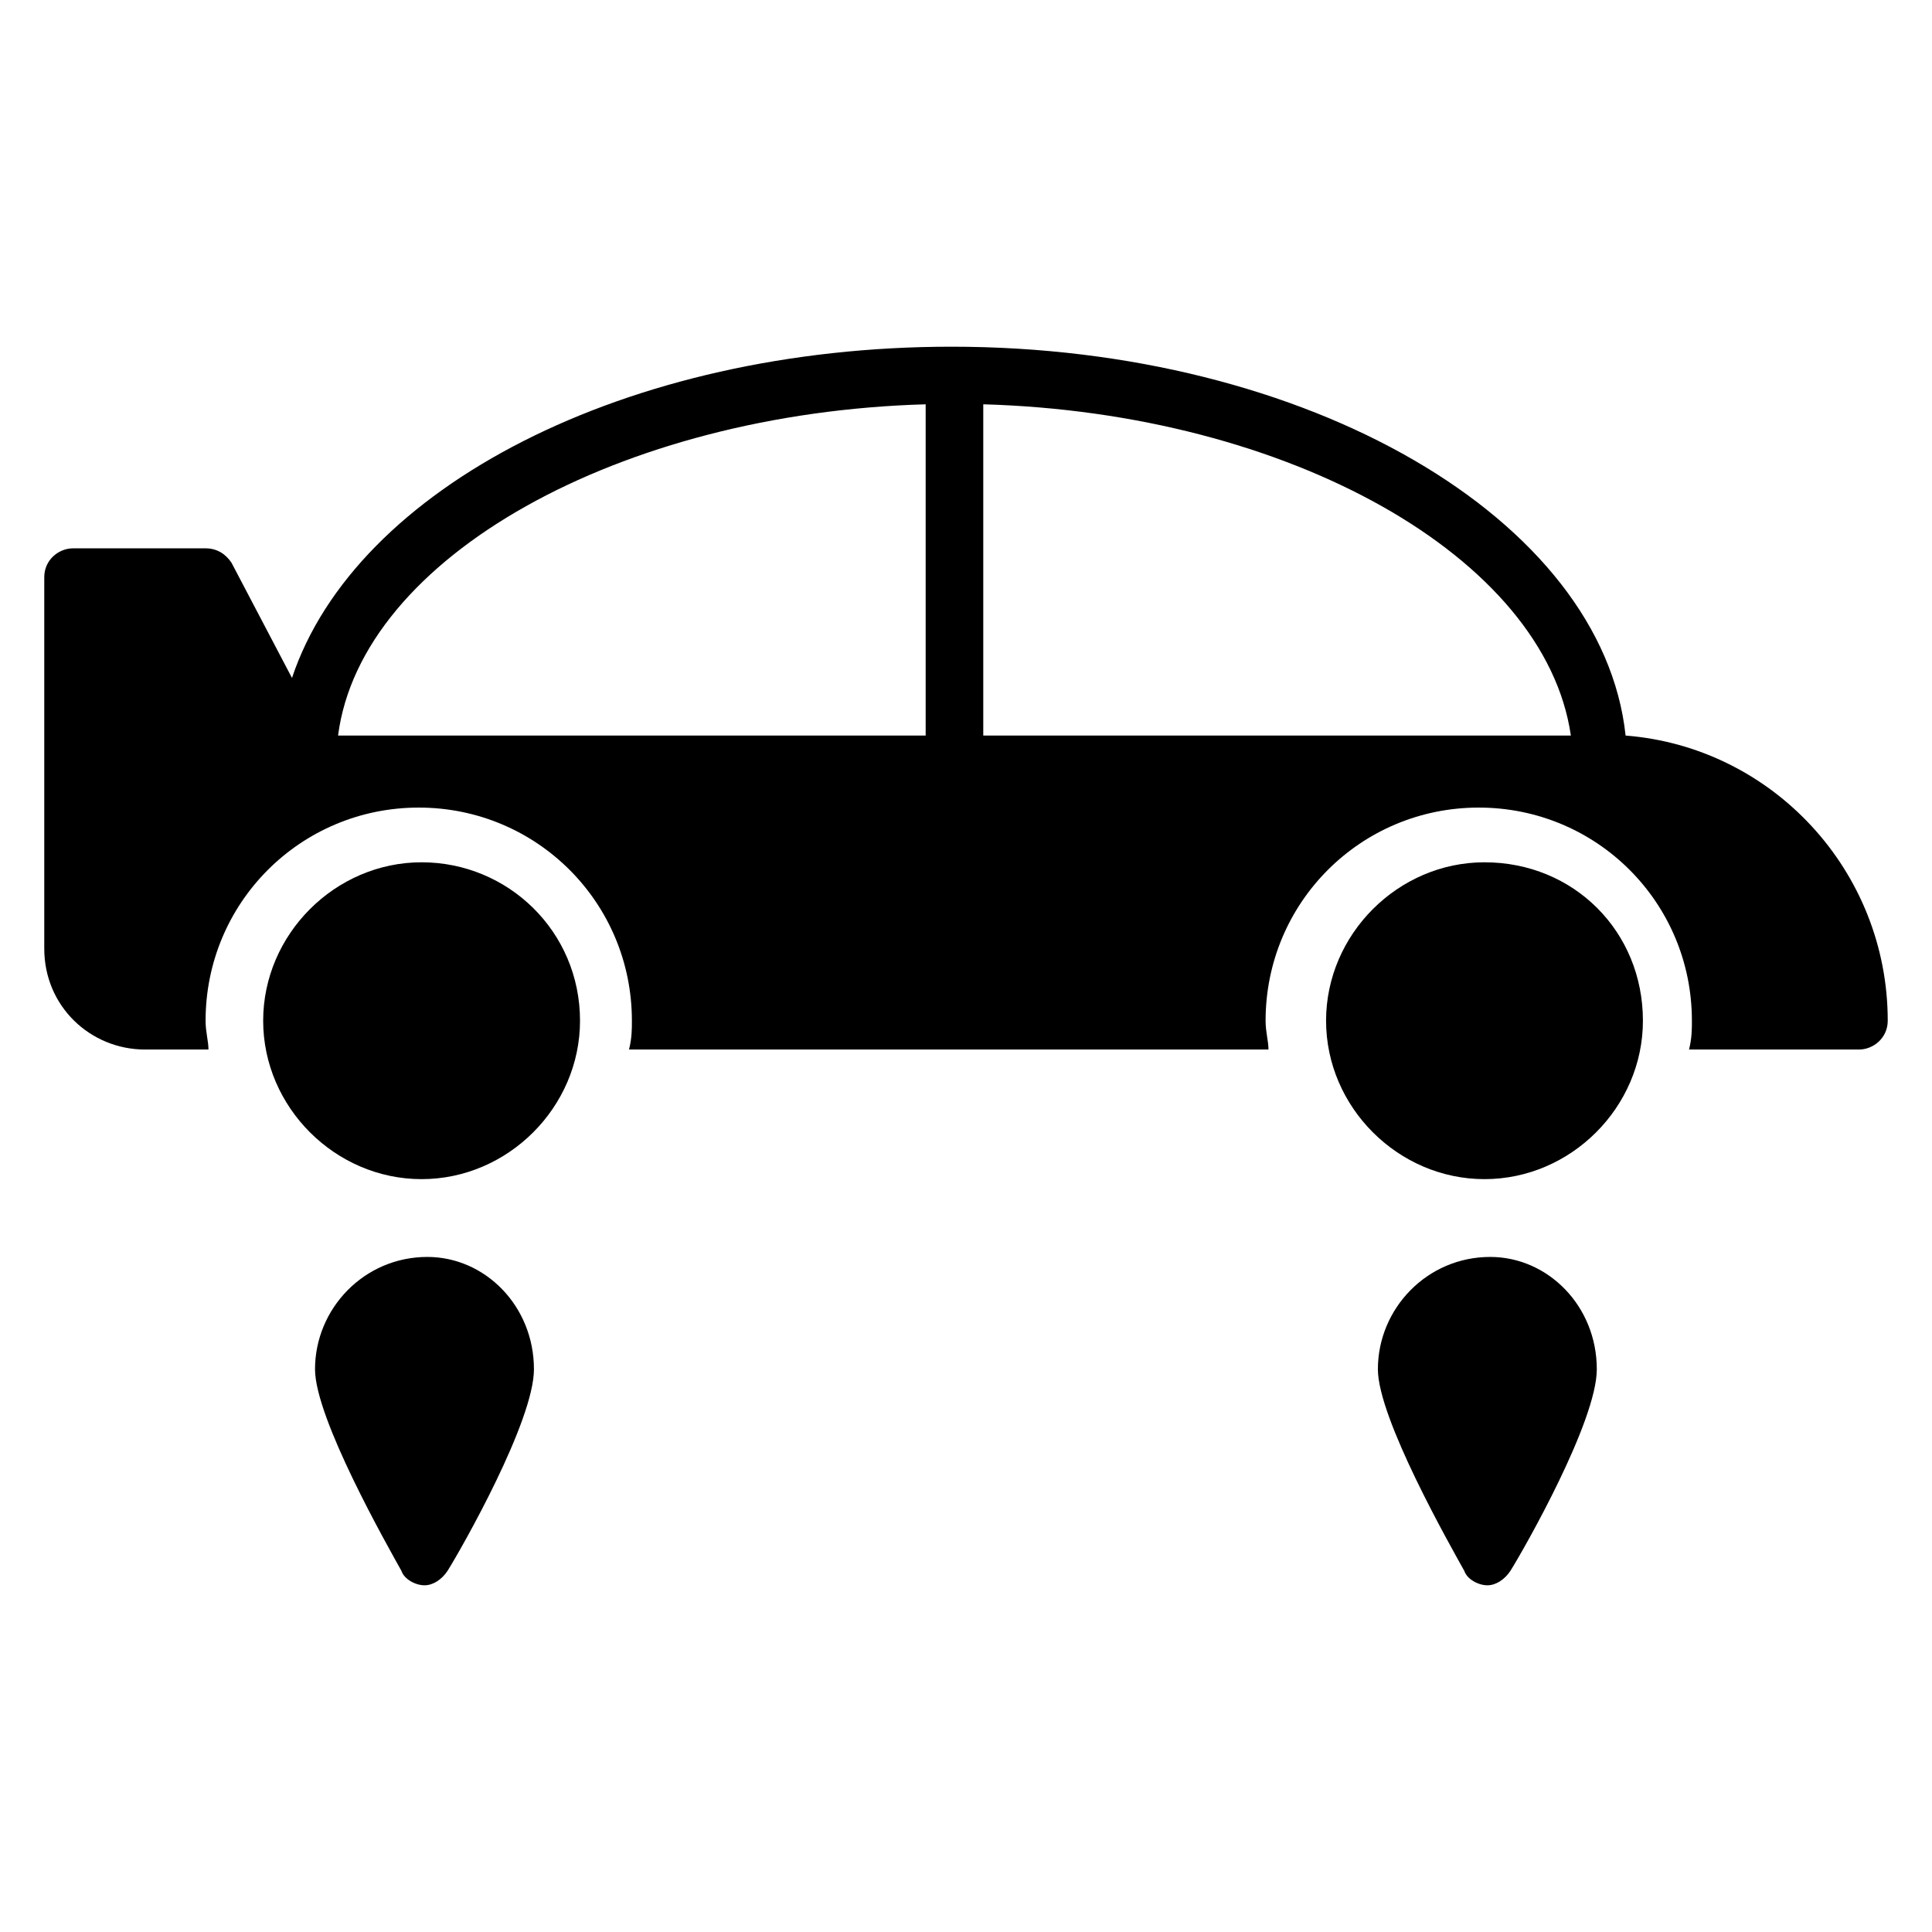
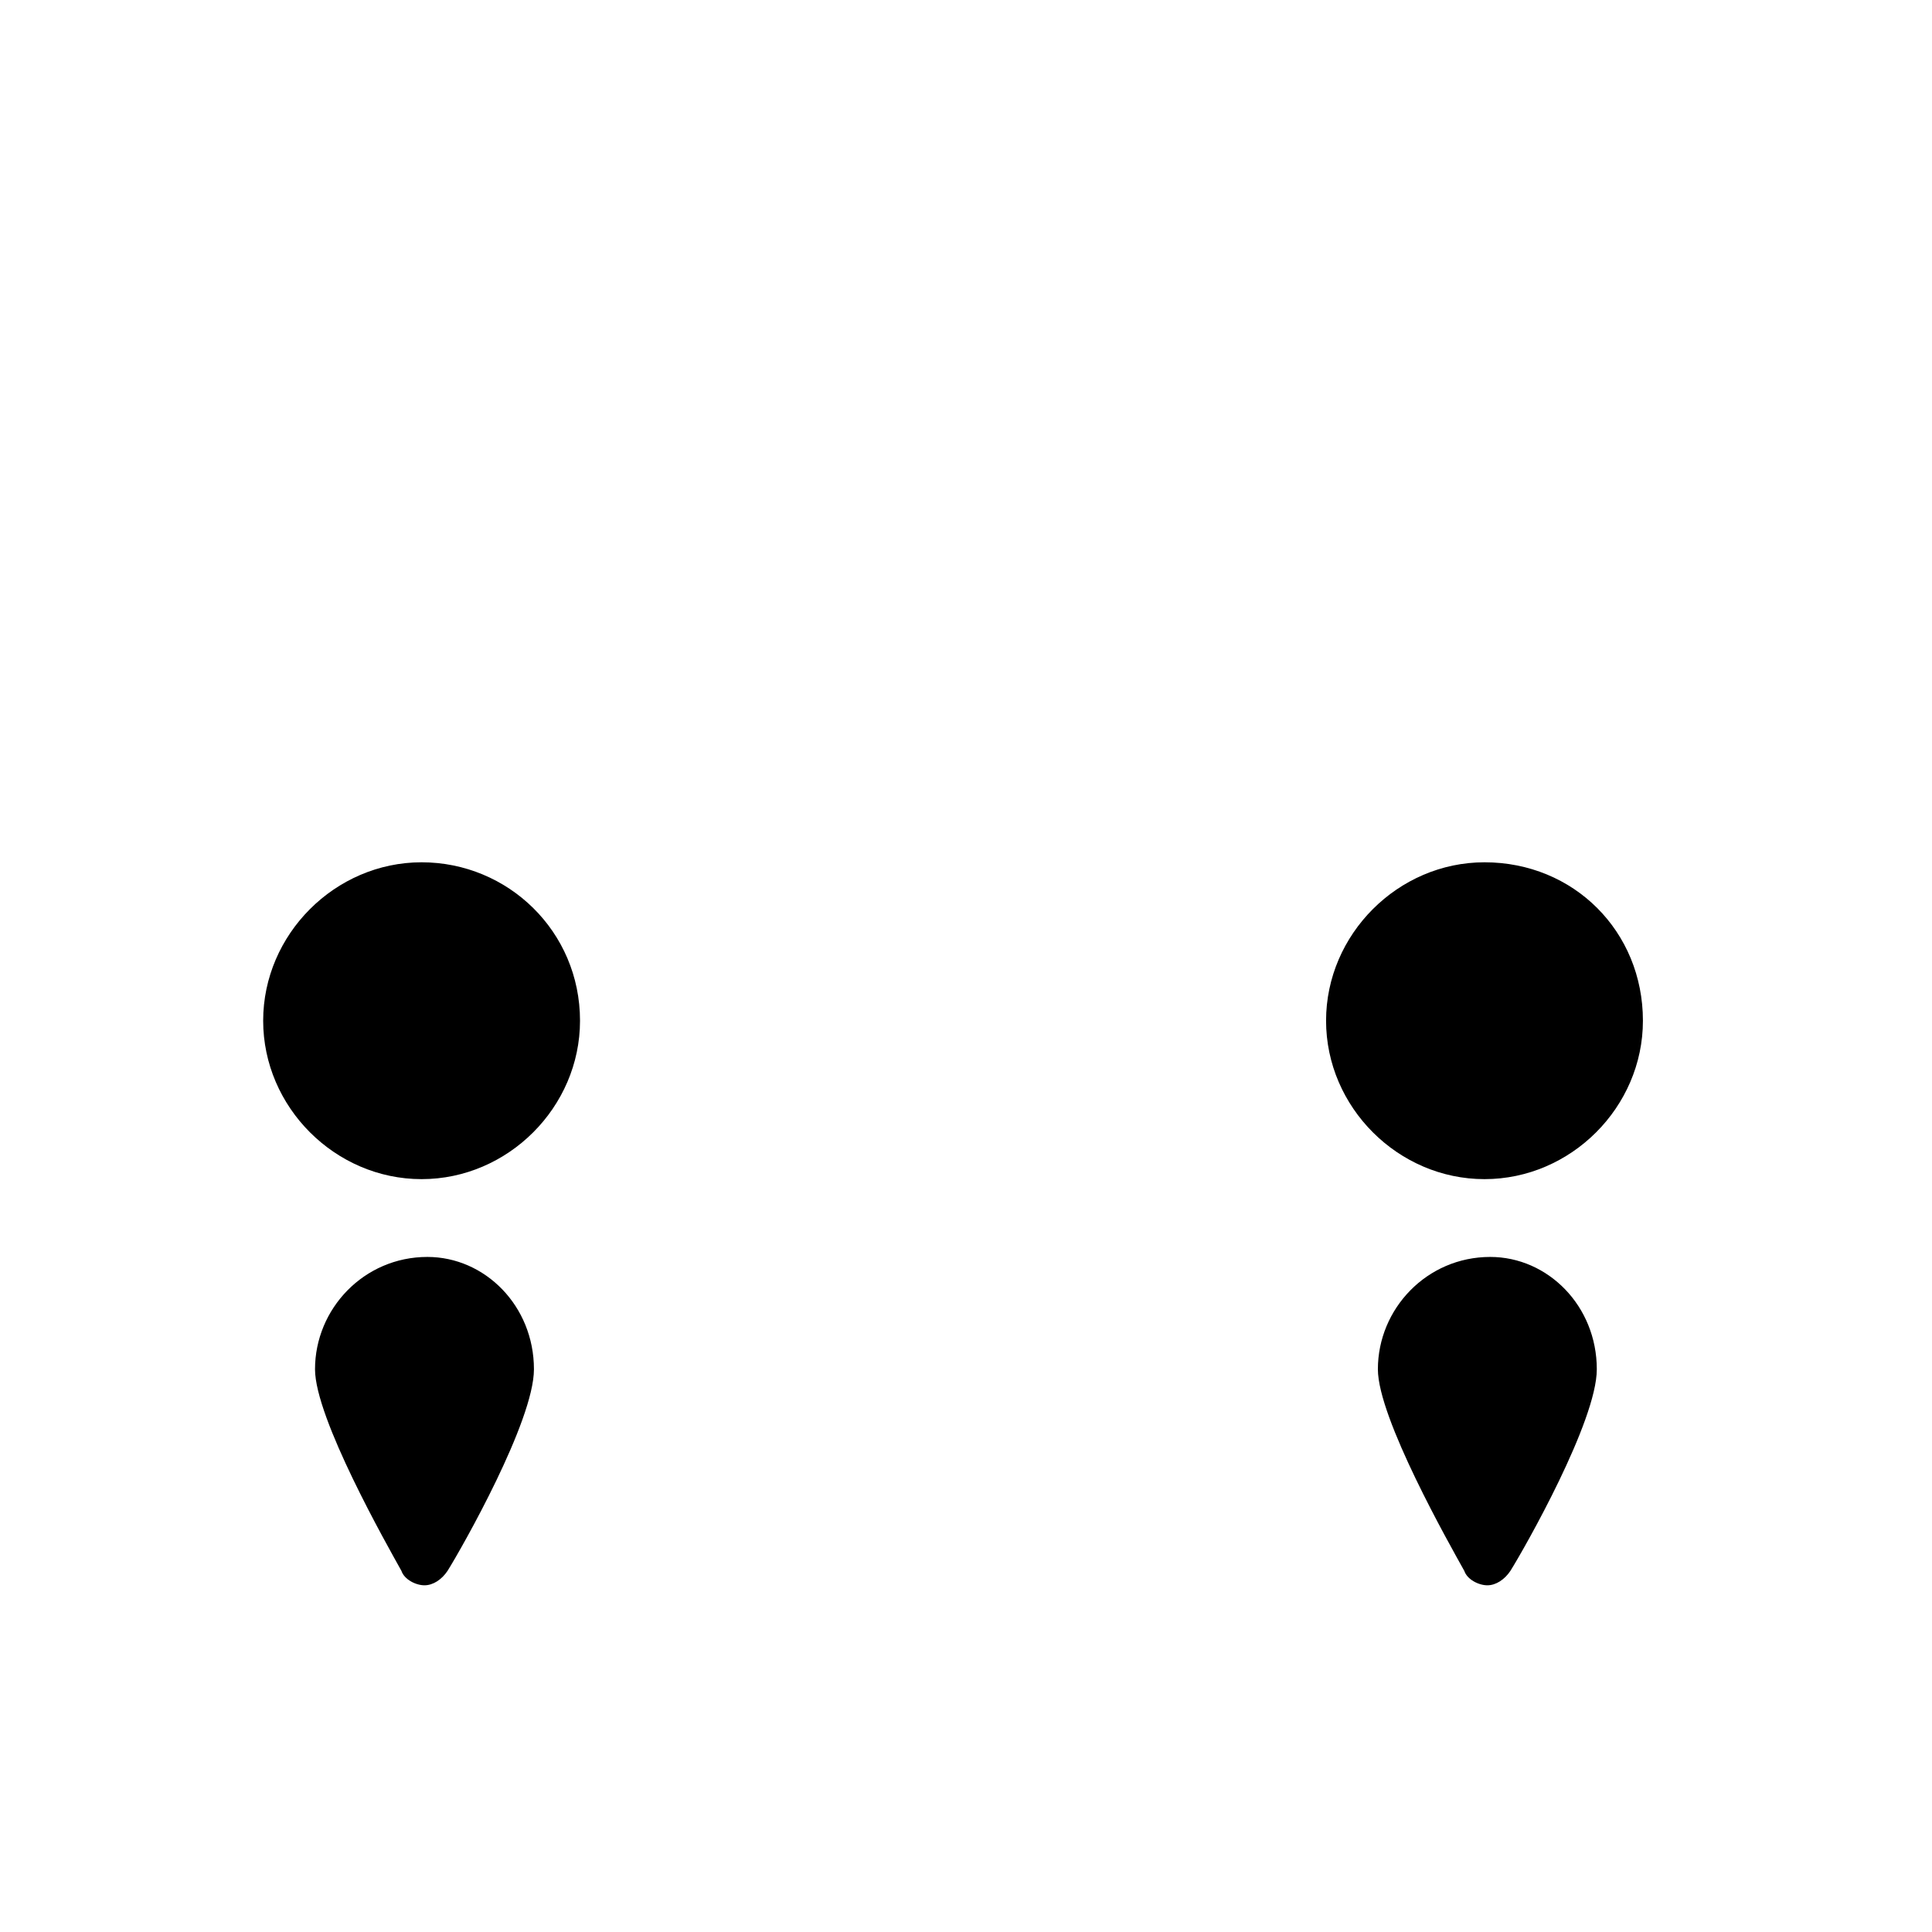
<svg xmlns="http://www.w3.org/2000/svg" fill="#000000" width="800px" height="800px" version="1.1" viewBox="144 144 512 512">
  <g>
    <path d="m285.5 506.87c0 13.742-19.082 47.328-22.902 53.434-1.527 2.289-3.816 3.816-6.106 3.816-2.289 0-5.344-1.527-6.106-3.816-3.816-6.871-22.902-40.457-22.902-53.434 0-16.031 12.977-29.77 29.77-29.77 15.27 0 28.246 12.977 28.246 29.77z" />
    <path d="m567.17 506.87c0 13.742-19.082 47.328-22.902 53.434-1.527 2.289-3.816 3.816-6.106 3.816-2.289 0-5.344-1.527-6.106-3.816-3.816-6.871-22.902-40.457-22.902-53.434 0-16.031 12.977-29.77 29.77-29.77 15.27 0 28.246 12.977 28.246 29.77z" />
    <path d="m579.39 414.5c0 22.902-19.082 41.984-41.984 41.984s-41.984-19.082-41.984-41.984 19.082-41.984 41.984-41.984c23.664 0 41.984 18.32 41.984 41.984z" />
    <path d="m297.71 414.5c0 22.902-19.082 41.984-41.984 41.984-22.902 0-41.984-19.082-41.984-41.984s19.082-41.984 41.984-41.984c22.898 0 41.984 18.32 41.984 41.984z" />
-     <path d="m574.8 338.93c-6.106-57.25-83.969-103.05-178.62-103.05-86.258 0-158.01 37.402-174.8 87.785l-16.031-30.535c-1.527-2.289-3.816-3.816-6.871-3.816h-35.113c-3.816 0-7.633 3.055-7.633 7.633v98.473c0 15.266 12.215 26.719 26.719 26.719h16.793c0-2.289-0.762-4.582-0.762-7.633 0-31.297 25.191-56.488 56.488-56.488s56.488 25.191 56.488 56.488c0 2.289 0 4.582-0.762 7.633h169.46c0-2.289-0.762-4.582-0.762-7.633 0-31.297 25.191-56.488 56.488-56.488 31.297 0 56.488 25.191 56.488 56.488 0 2.289 0 4.582-0.762 7.633h45.027c3.816 0 7.633-3.055 7.633-7.633 0-39.695-30.535-72.52-69.465-75.574zm-185.49 0h-155.72c6.106-47.328 74.809-85.492 155.72-87.785zm15.266 0v-87.785c80.914 2.293 148.85 40.457 155.72 87.785z" />
  </g>
</svg>